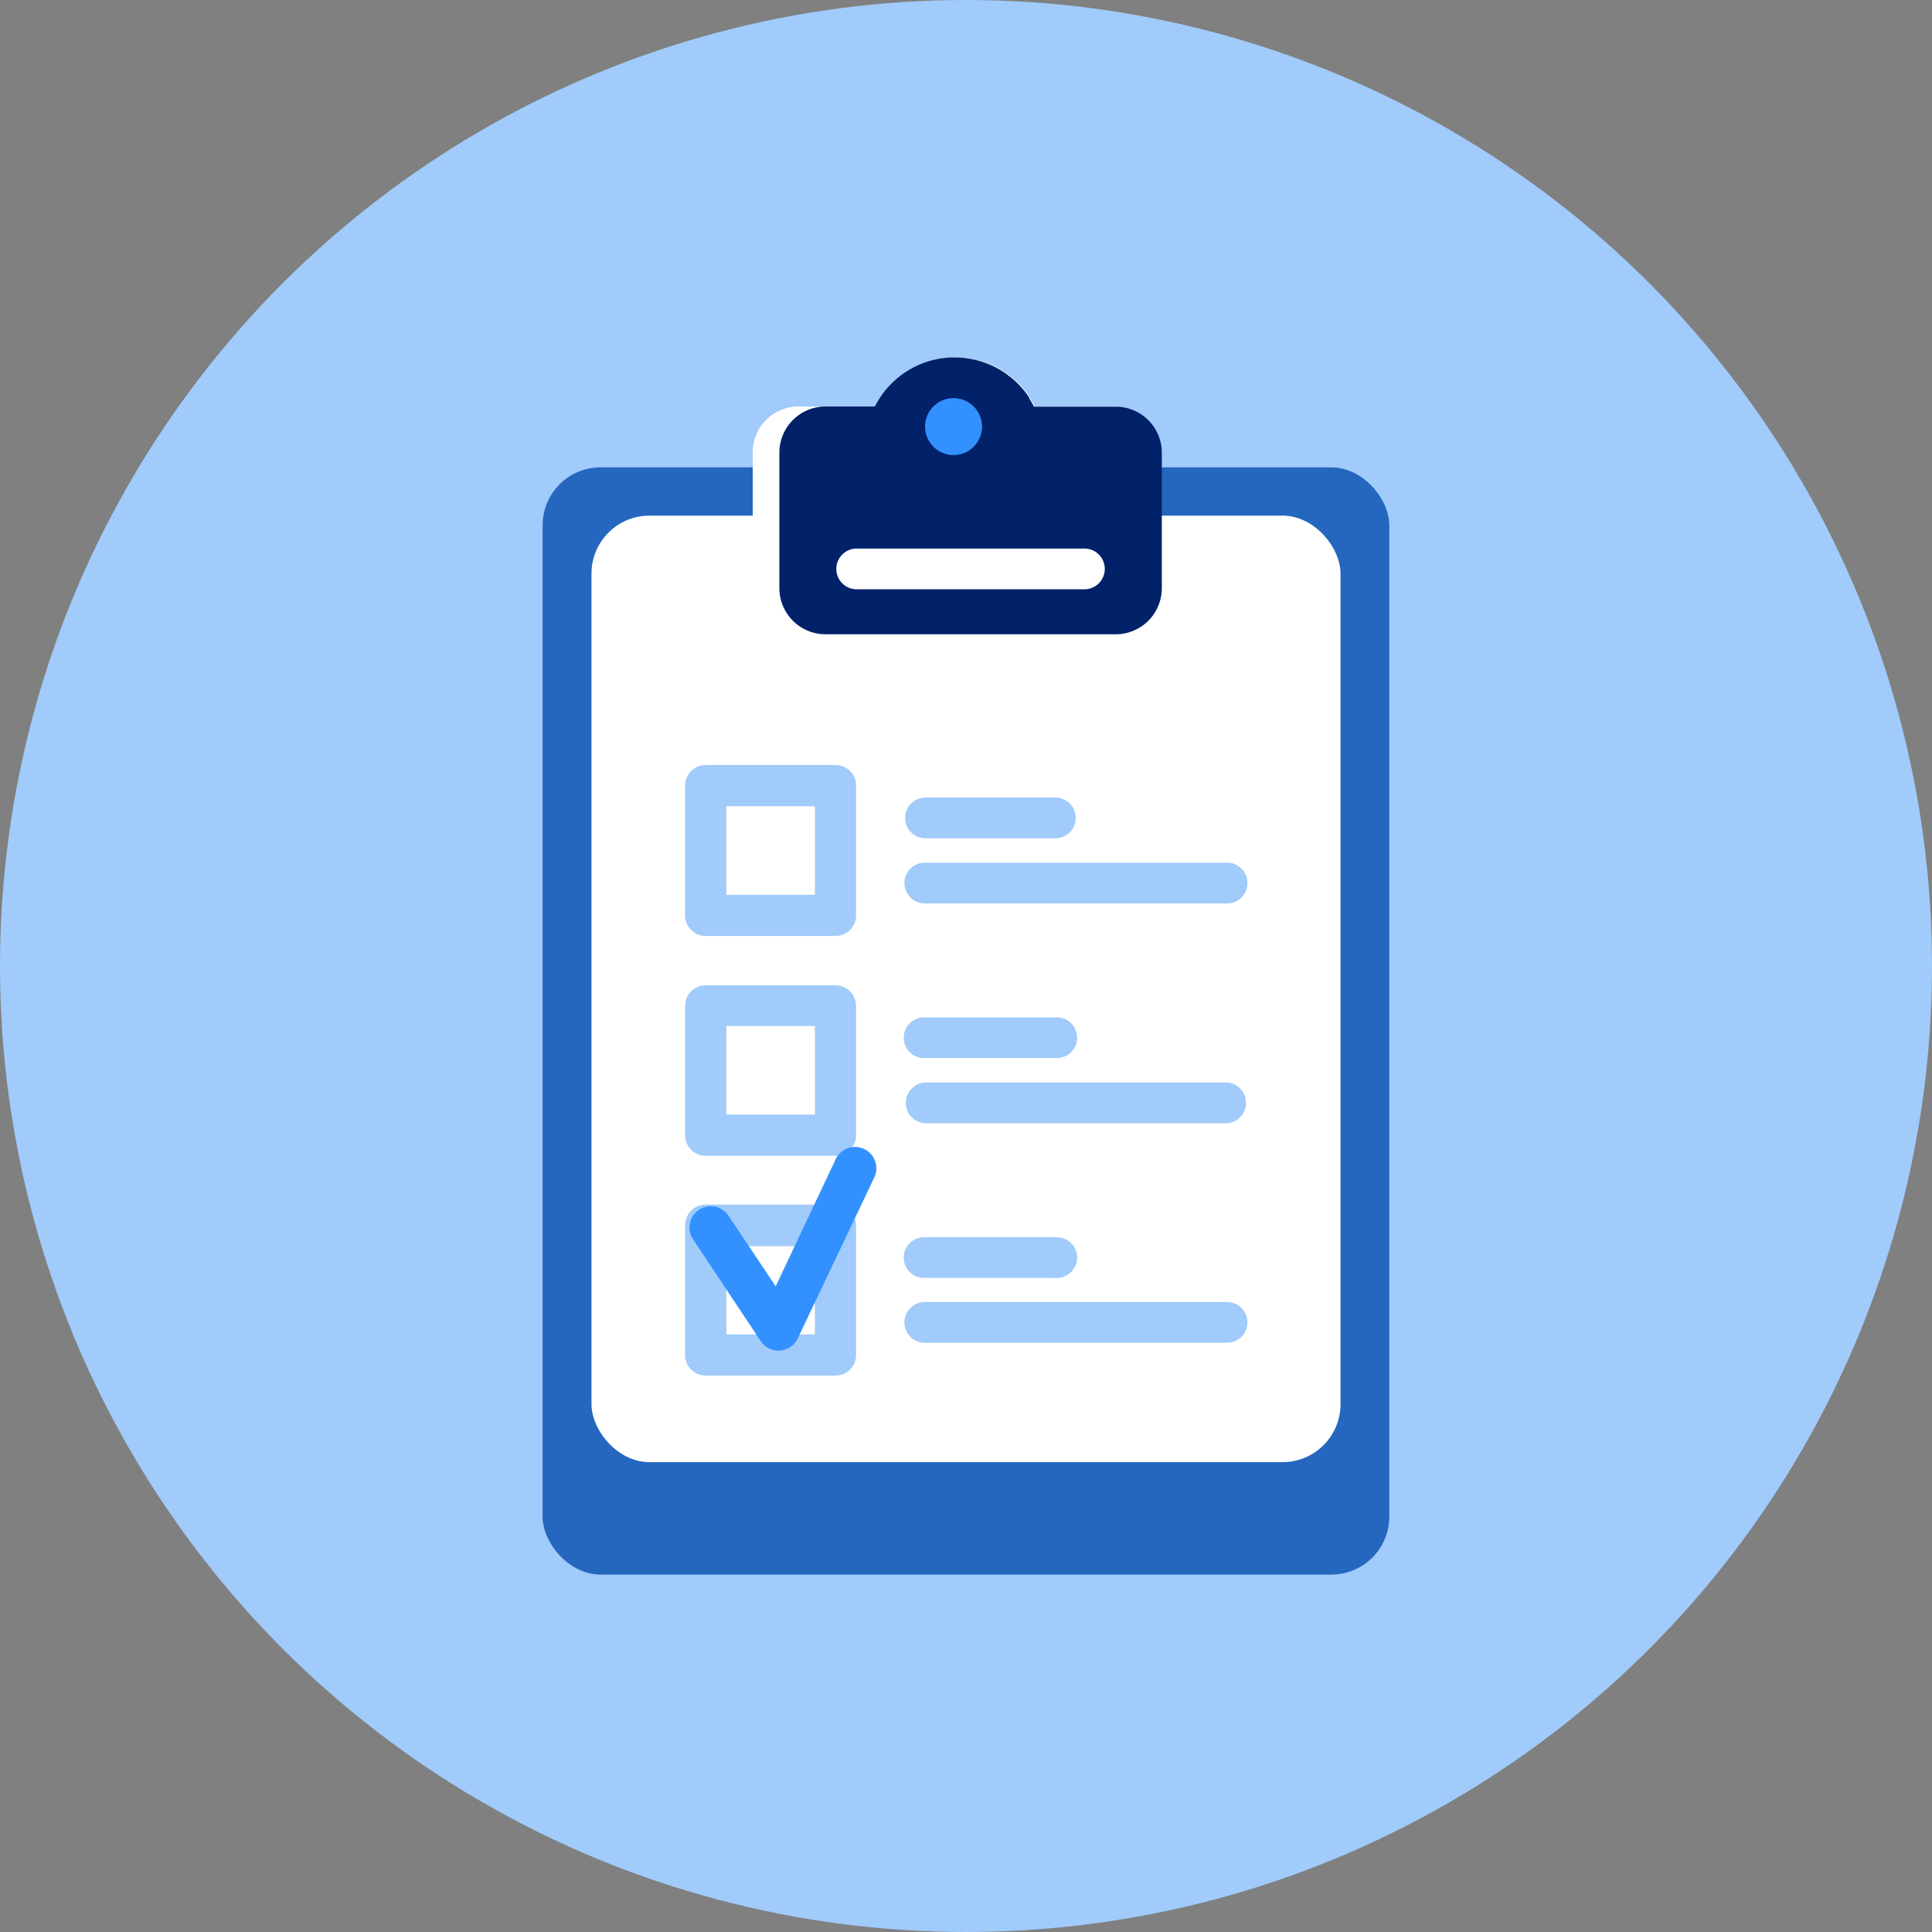
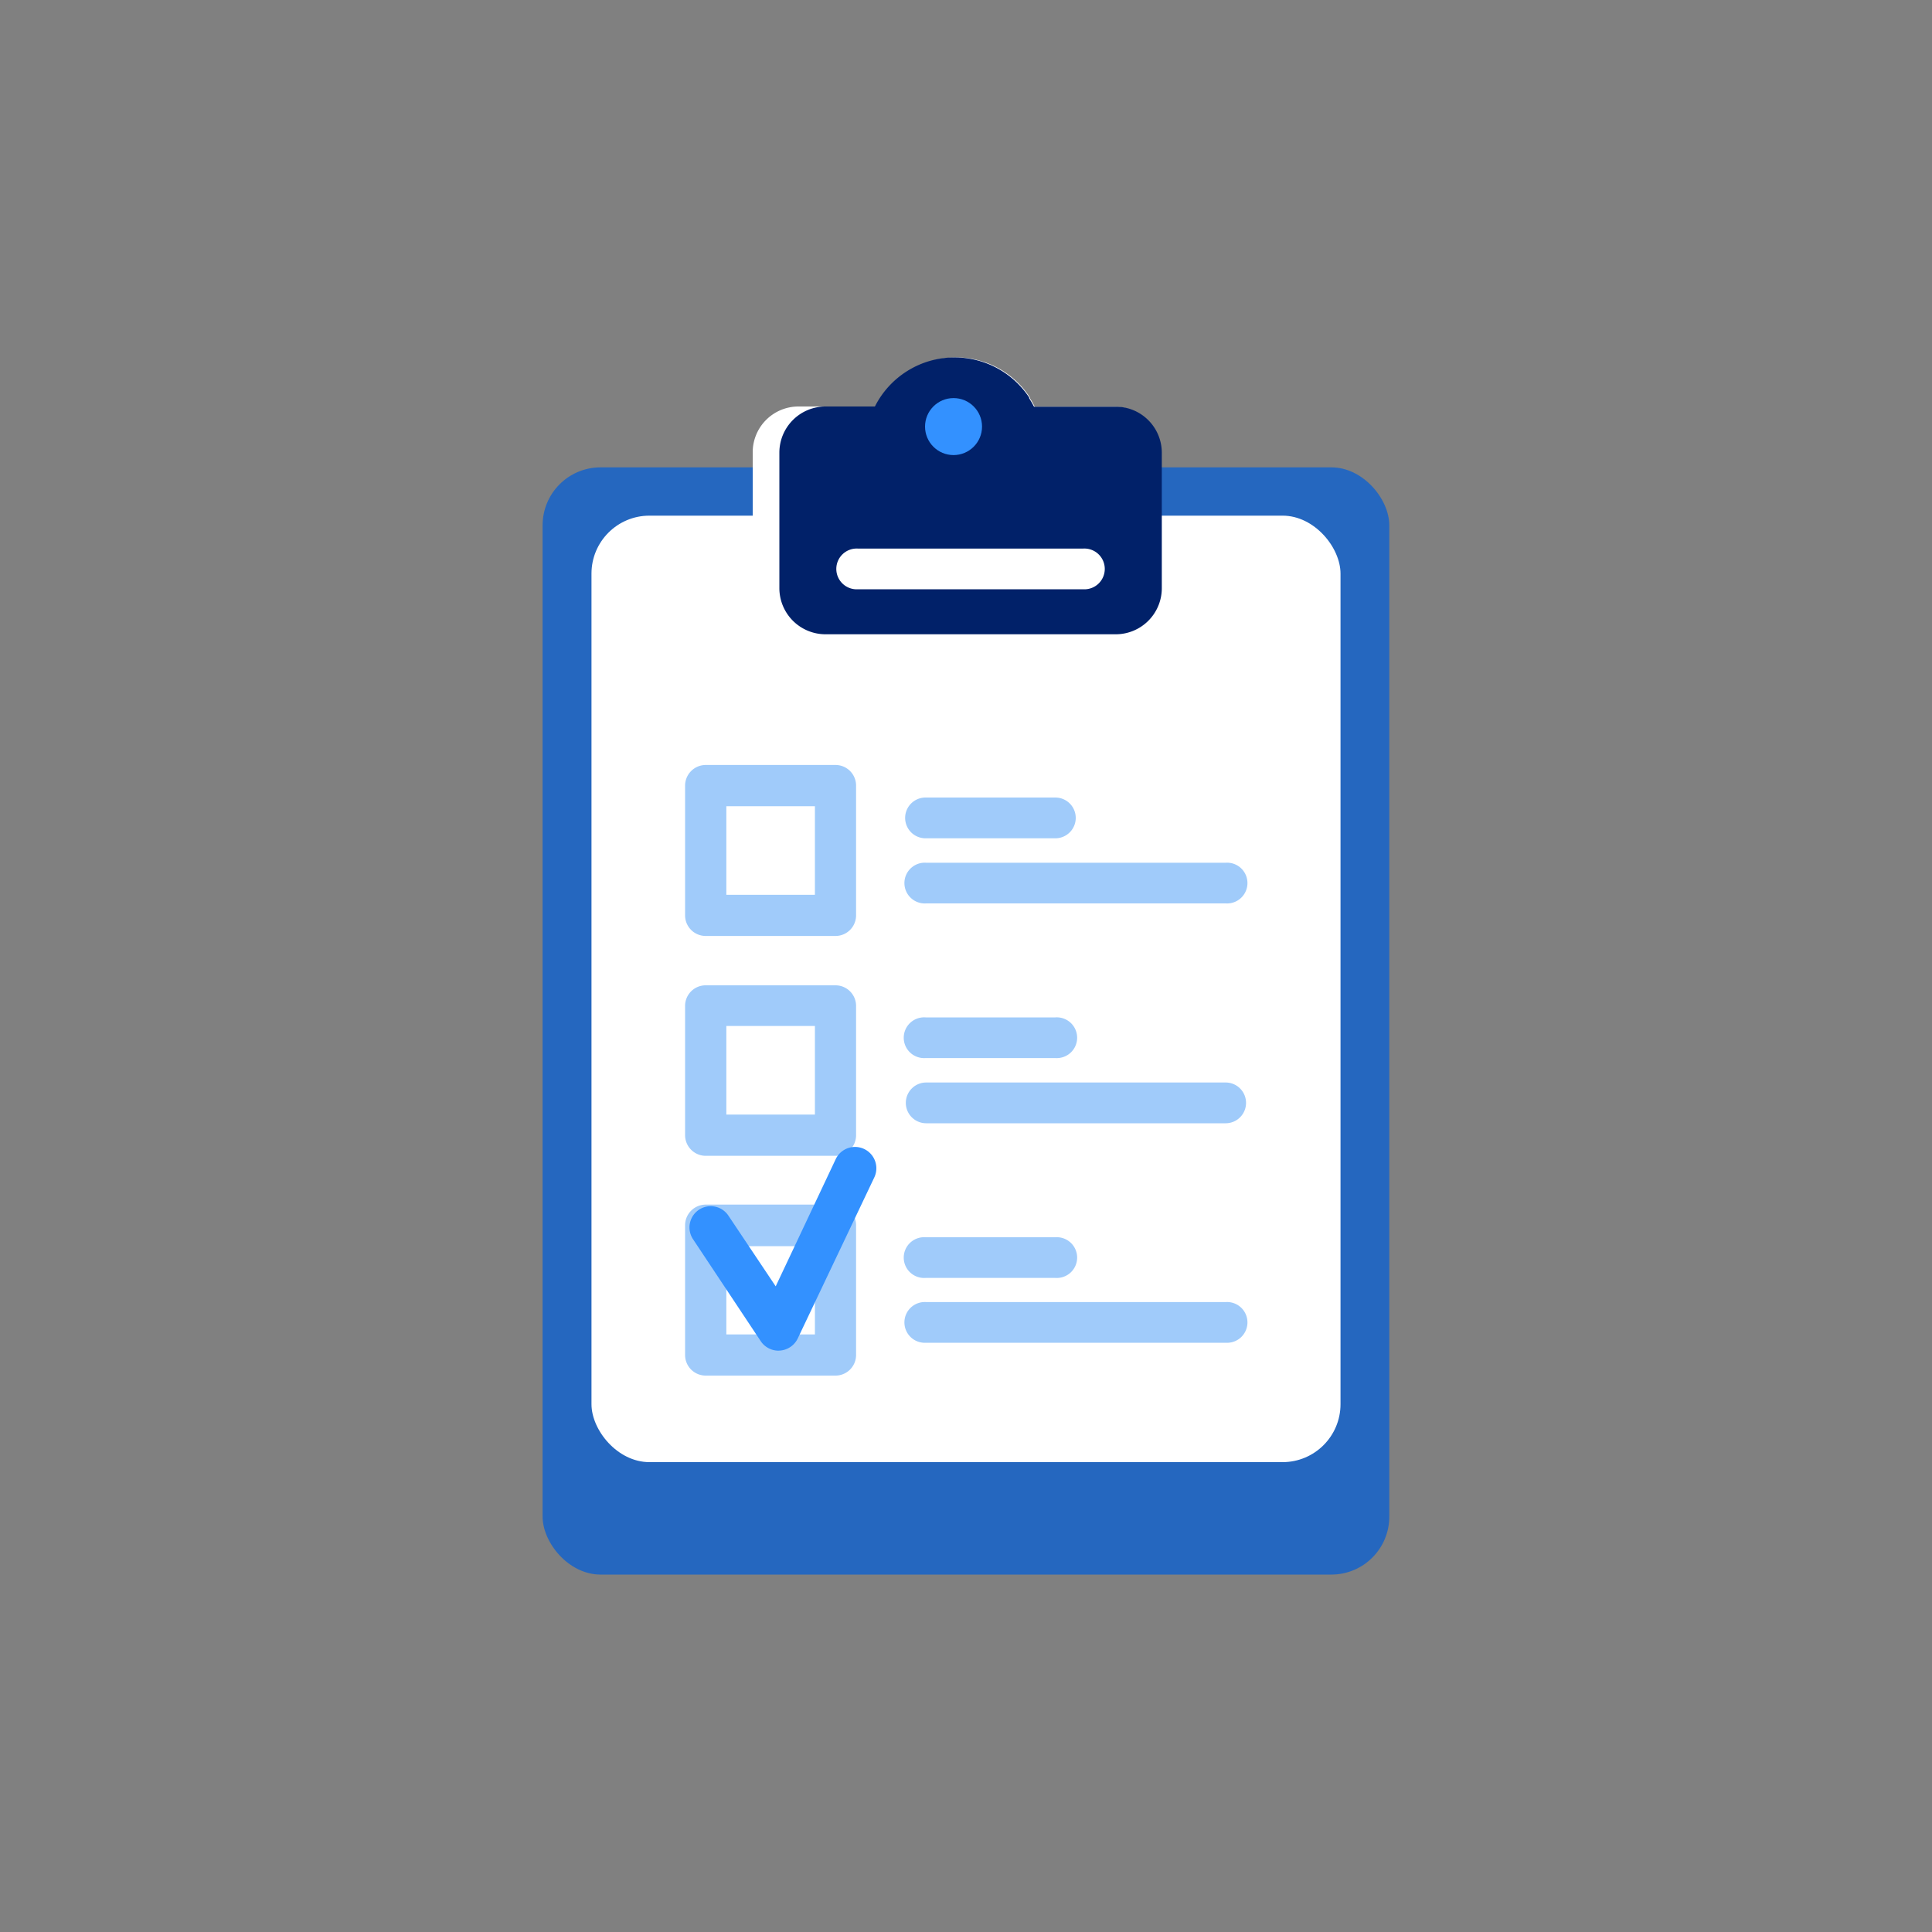
<svg xmlns="http://www.w3.org/2000/svg" id="Layer_1" data-name="Layer 1" viewBox="0 0 200 200">
  <rect x="0" y="0" width="200" height="200" fill="#808080" stroke="none" />
  <defs>
    <style>.cls-1,.cls-7{fill:#a0cbfa;}.cls-2{fill:#2567bf;}.cls-3,.cls-4{fill:#fff;}.cls-4,.cls-5,.cls-7,.cls-8{fill-rule:evenodd;}.cls-5{fill:#012169;}.cls-6,.cls-8{fill:#3391ff;}</style>
  </defs>
  <title>Formularios</title>
-   <circle class="cls-1" cx="100" cy="100" r="100" />
  <rect class="cls-2" x="56.17" y="48.38" width="87.65" height="114.62" rx="6" />
  <rect class="cls-3" x="61.23" y="53.38" width="77.54" height="97.98" rx="6" />
  <path class="cls-4" d="M120.06,46.84V60.9a4.73,4.73,0,0,1-4.71,4.76H82.63a4.74,4.74,0,0,1-4.71-4.76V46.84a4.74,4.74,0,0,1,4.71-4.76h8.24A9.07,9.07,0,0,1,99,37a8.56,8.56,0,0,1,1.62.15,9.08,9.08,0,0,1,6,4l0,.08c.13.2.25.4.36.61l.14.26h8.24A4.73,4.73,0,0,1,120.06,46.84Z" />
  <path class="cls-5" d="M120.27,46.84V60.9a4.77,4.77,0,0,1-4.79,4.76h-30a4.78,4.78,0,0,1-4.8-4.76V46.84a4.78,4.78,0,0,1,4.8-4.76h5.09A9.24,9.24,0,0,1,98.82,37a9,9,0,0,1,1.65.15,9.24,9.24,0,0,1,6.07,4l0,.08c.14.22.26.43.36.61l.14.26h8.39A4.77,4.77,0,0,1,120.27,46.84Z" />
  <circle class="cls-6" cx="98.71" cy="44.16" r="2.95" />
  <path class="cls-4" d="M112.11,61H88.83a2.11,2.11,0,1,1,0-4.21h23.28a2.11,2.11,0,1,1,0,4.21Z" />
  <path class="cls-1" d="M75.19,92.63h9.17V83.46H75.19Zm11.3,4.26H73.06a2.13,2.13,0,0,1-2.14-2.13V81.33a2.14,2.14,0,0,1,2.14-2.14H86.49a2.13,2.13,0,0,1,2.13,2.14V94.76A2.13,2.13,0,0,1,86.49,96.89Z" />
  <path class="cls-7" d="M109.25,86.78H95.81a2.11,2.11,0,1,1,0-4.22h13.44a2.11,2.11,0,1,1,0,4.22Z" />
  <path class="cls-7" d="M126.88,93.52h-31a2.11,2.11,0,1,1,0-4.21h31a2.11,2.11,0,1,1,0,4.21Z" />
  <path class="cls-1" d="M75.19,115.38h9.17v-9.17H75.19Zm11.3,4.27H73.06a2.14,2.14,0,0,1-2.14-2.13V104.08A2.13,2.13,0,0,1,73.06,102H86.49a2.13,2.13,0,0,1,2.13,2.13v13.44A2.13,2.13,0,0,1,86.49,119.65Z" />
  <path class="cls-7" d="M109.25,109.53H95.81a2.11,2.11,0,1,1,0-4.21h13.44a2.11,2.11,0,1,1,0,4.21Z" />
  <path class="cls-7" d="M126.88,116.28h-31a2.11,2.11,0,1,1,0-4.22h31a2.11,2.11,0,1,1,0,4.22Z" />
  <path class="cls-1" d="M75.19,138.14h9.17V129H75.19Zm11.3,4.26H73.06a2.13,2.13,0,0,1-2.14-2.13V126.84a2.14,2.14,0,0,1,2.14-2.14H86.49a2.13,2.13,0,0,1,2.13,2.14v13.43A2.13,2.13,0,0,1,86.49,142.4Z" />
  <path class="cls-7" d="M109.25,132.29H95.81a2.11,2.11,0,1,1,0-4.21h13.44a2.11,2.11,0,1,1,0,4.21Z" />
  <path class="cls-7" d="M126.88,139h-31a2.11,2.11,0,1,1,0-4.21h31a2.11,2.11,0,1,1,0,4.21Z" />
  <path class="cls-8" d="M80.57,139.82a2.21,2.21,0,0,1-1.83-1l-7-10.54a2.2,2.2,0,0,1,3.67-2.43l4.89,7.31L86.51,120a2.2,2.2,0,1,1,4,1.88l-7.93,16.68a2.22,2.22,0,0,1-1.83,1.25Z" />
</svg>